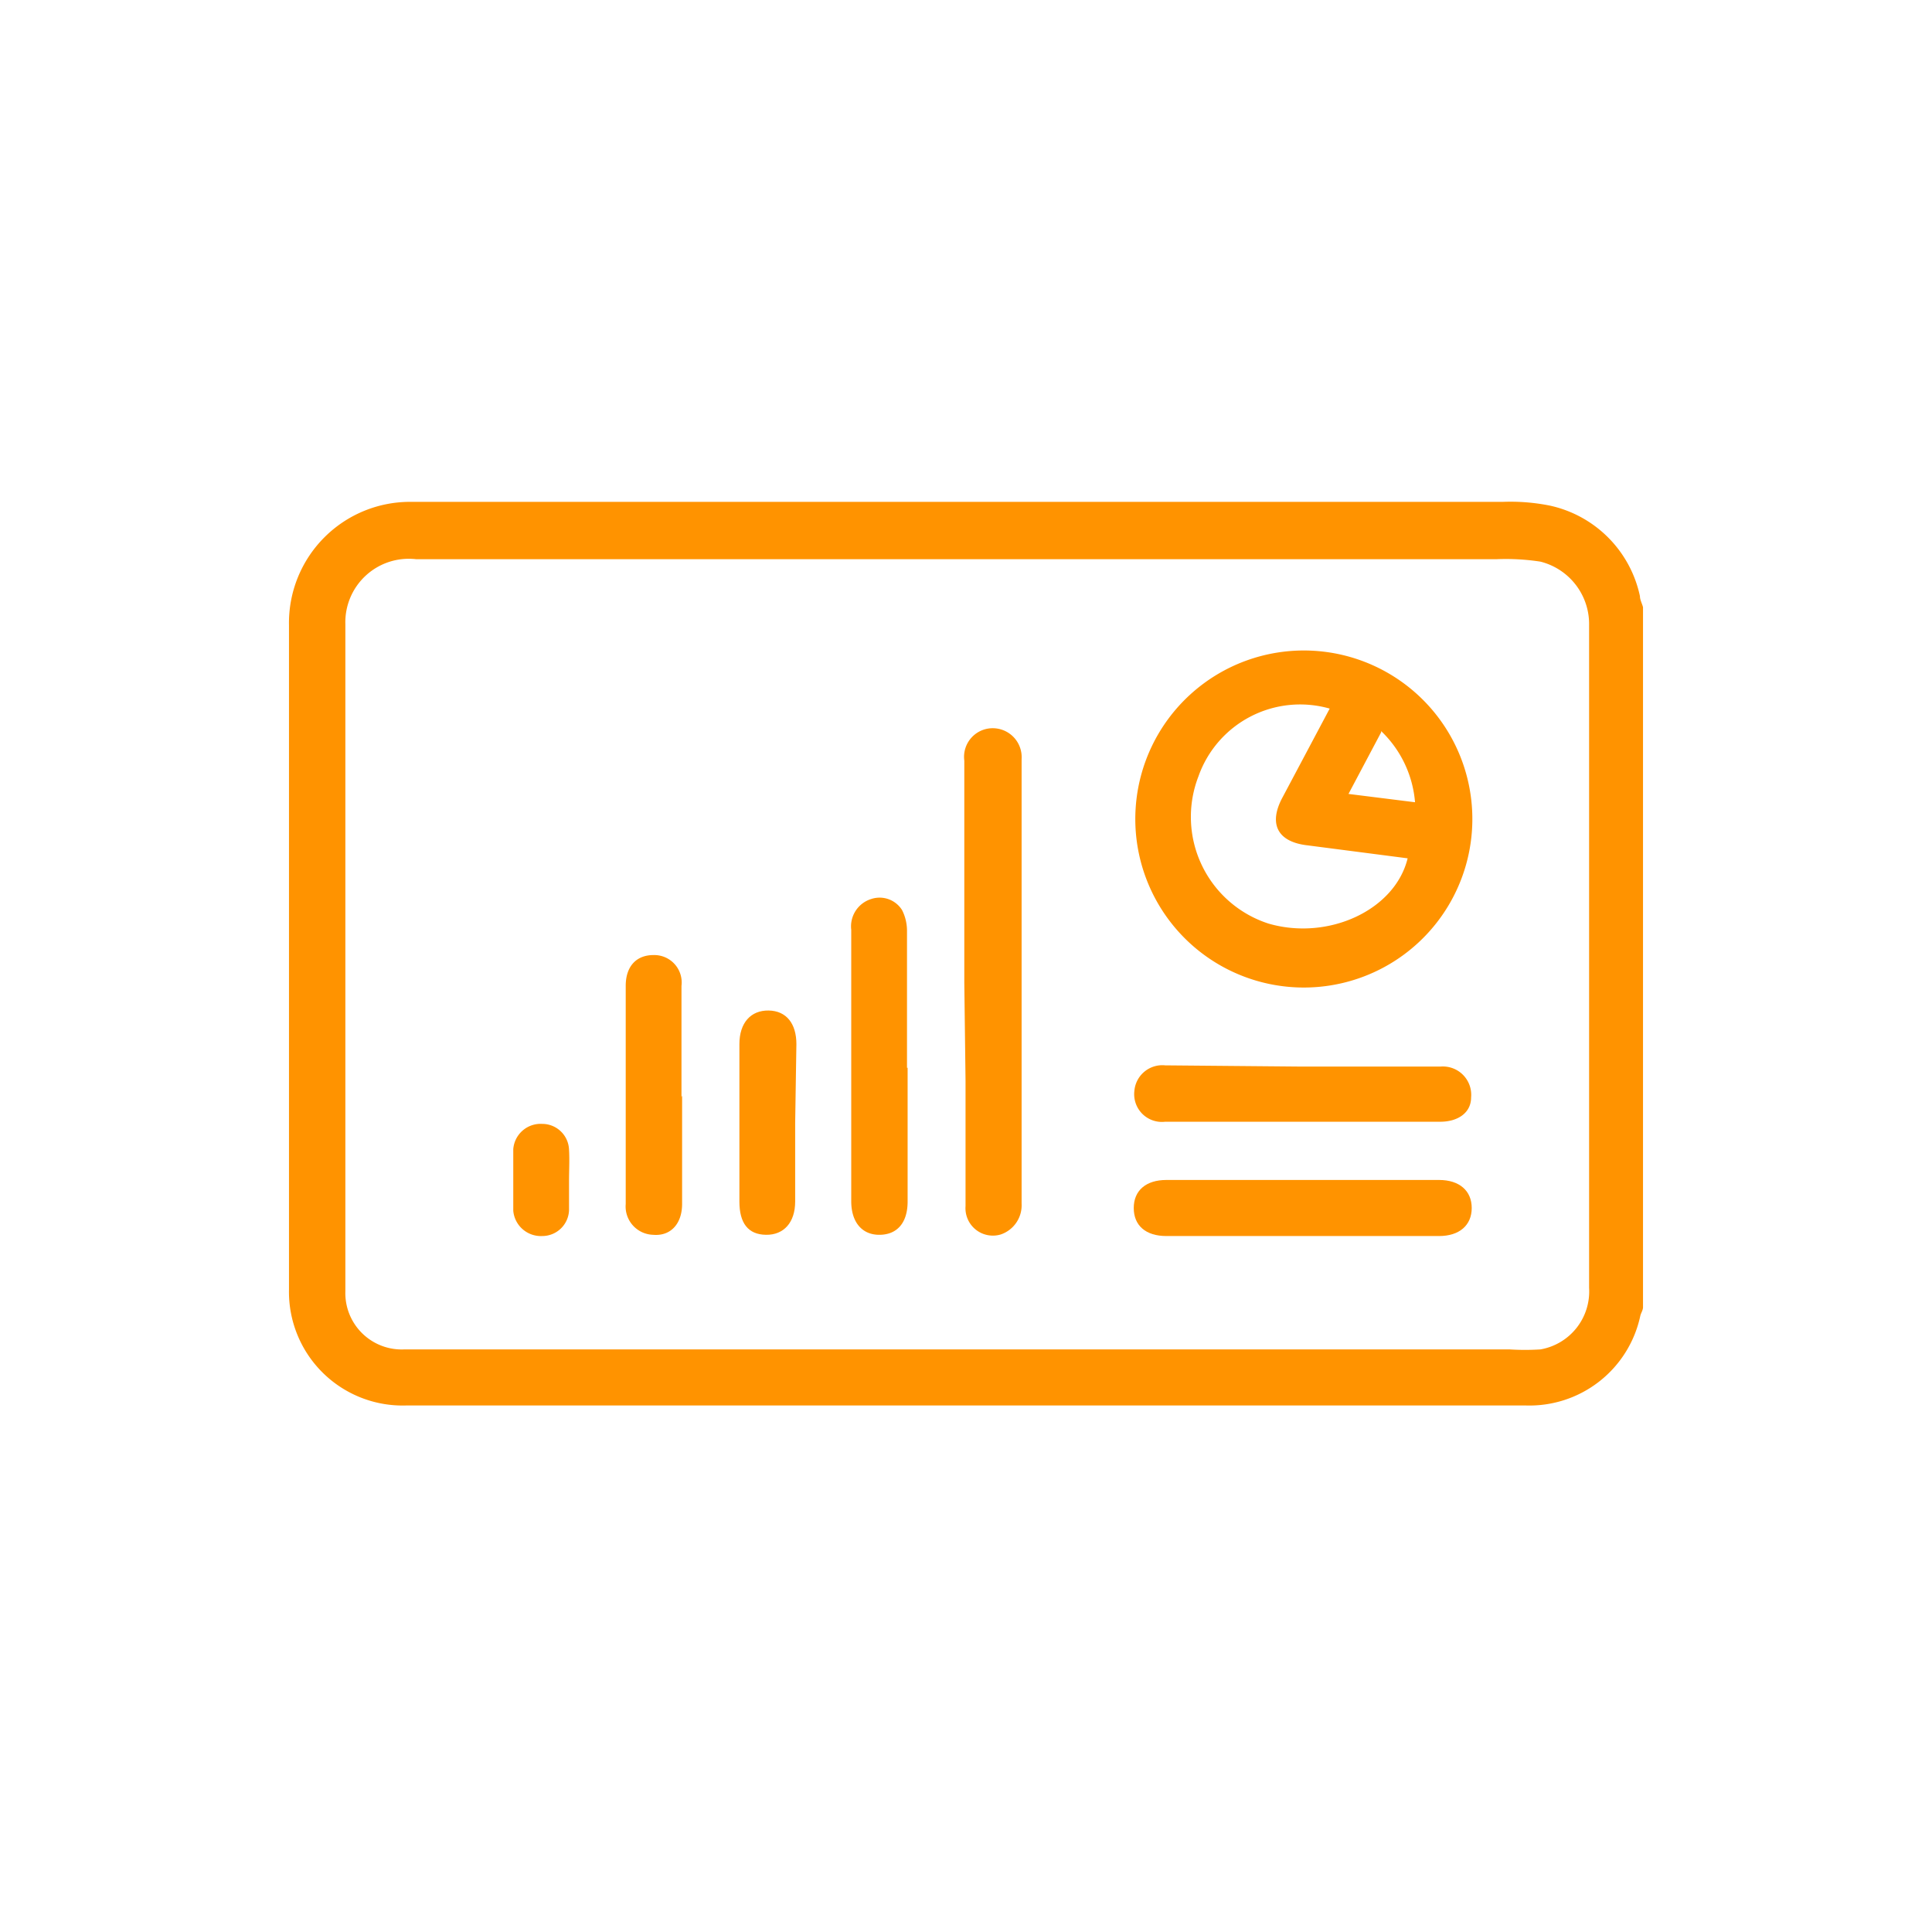
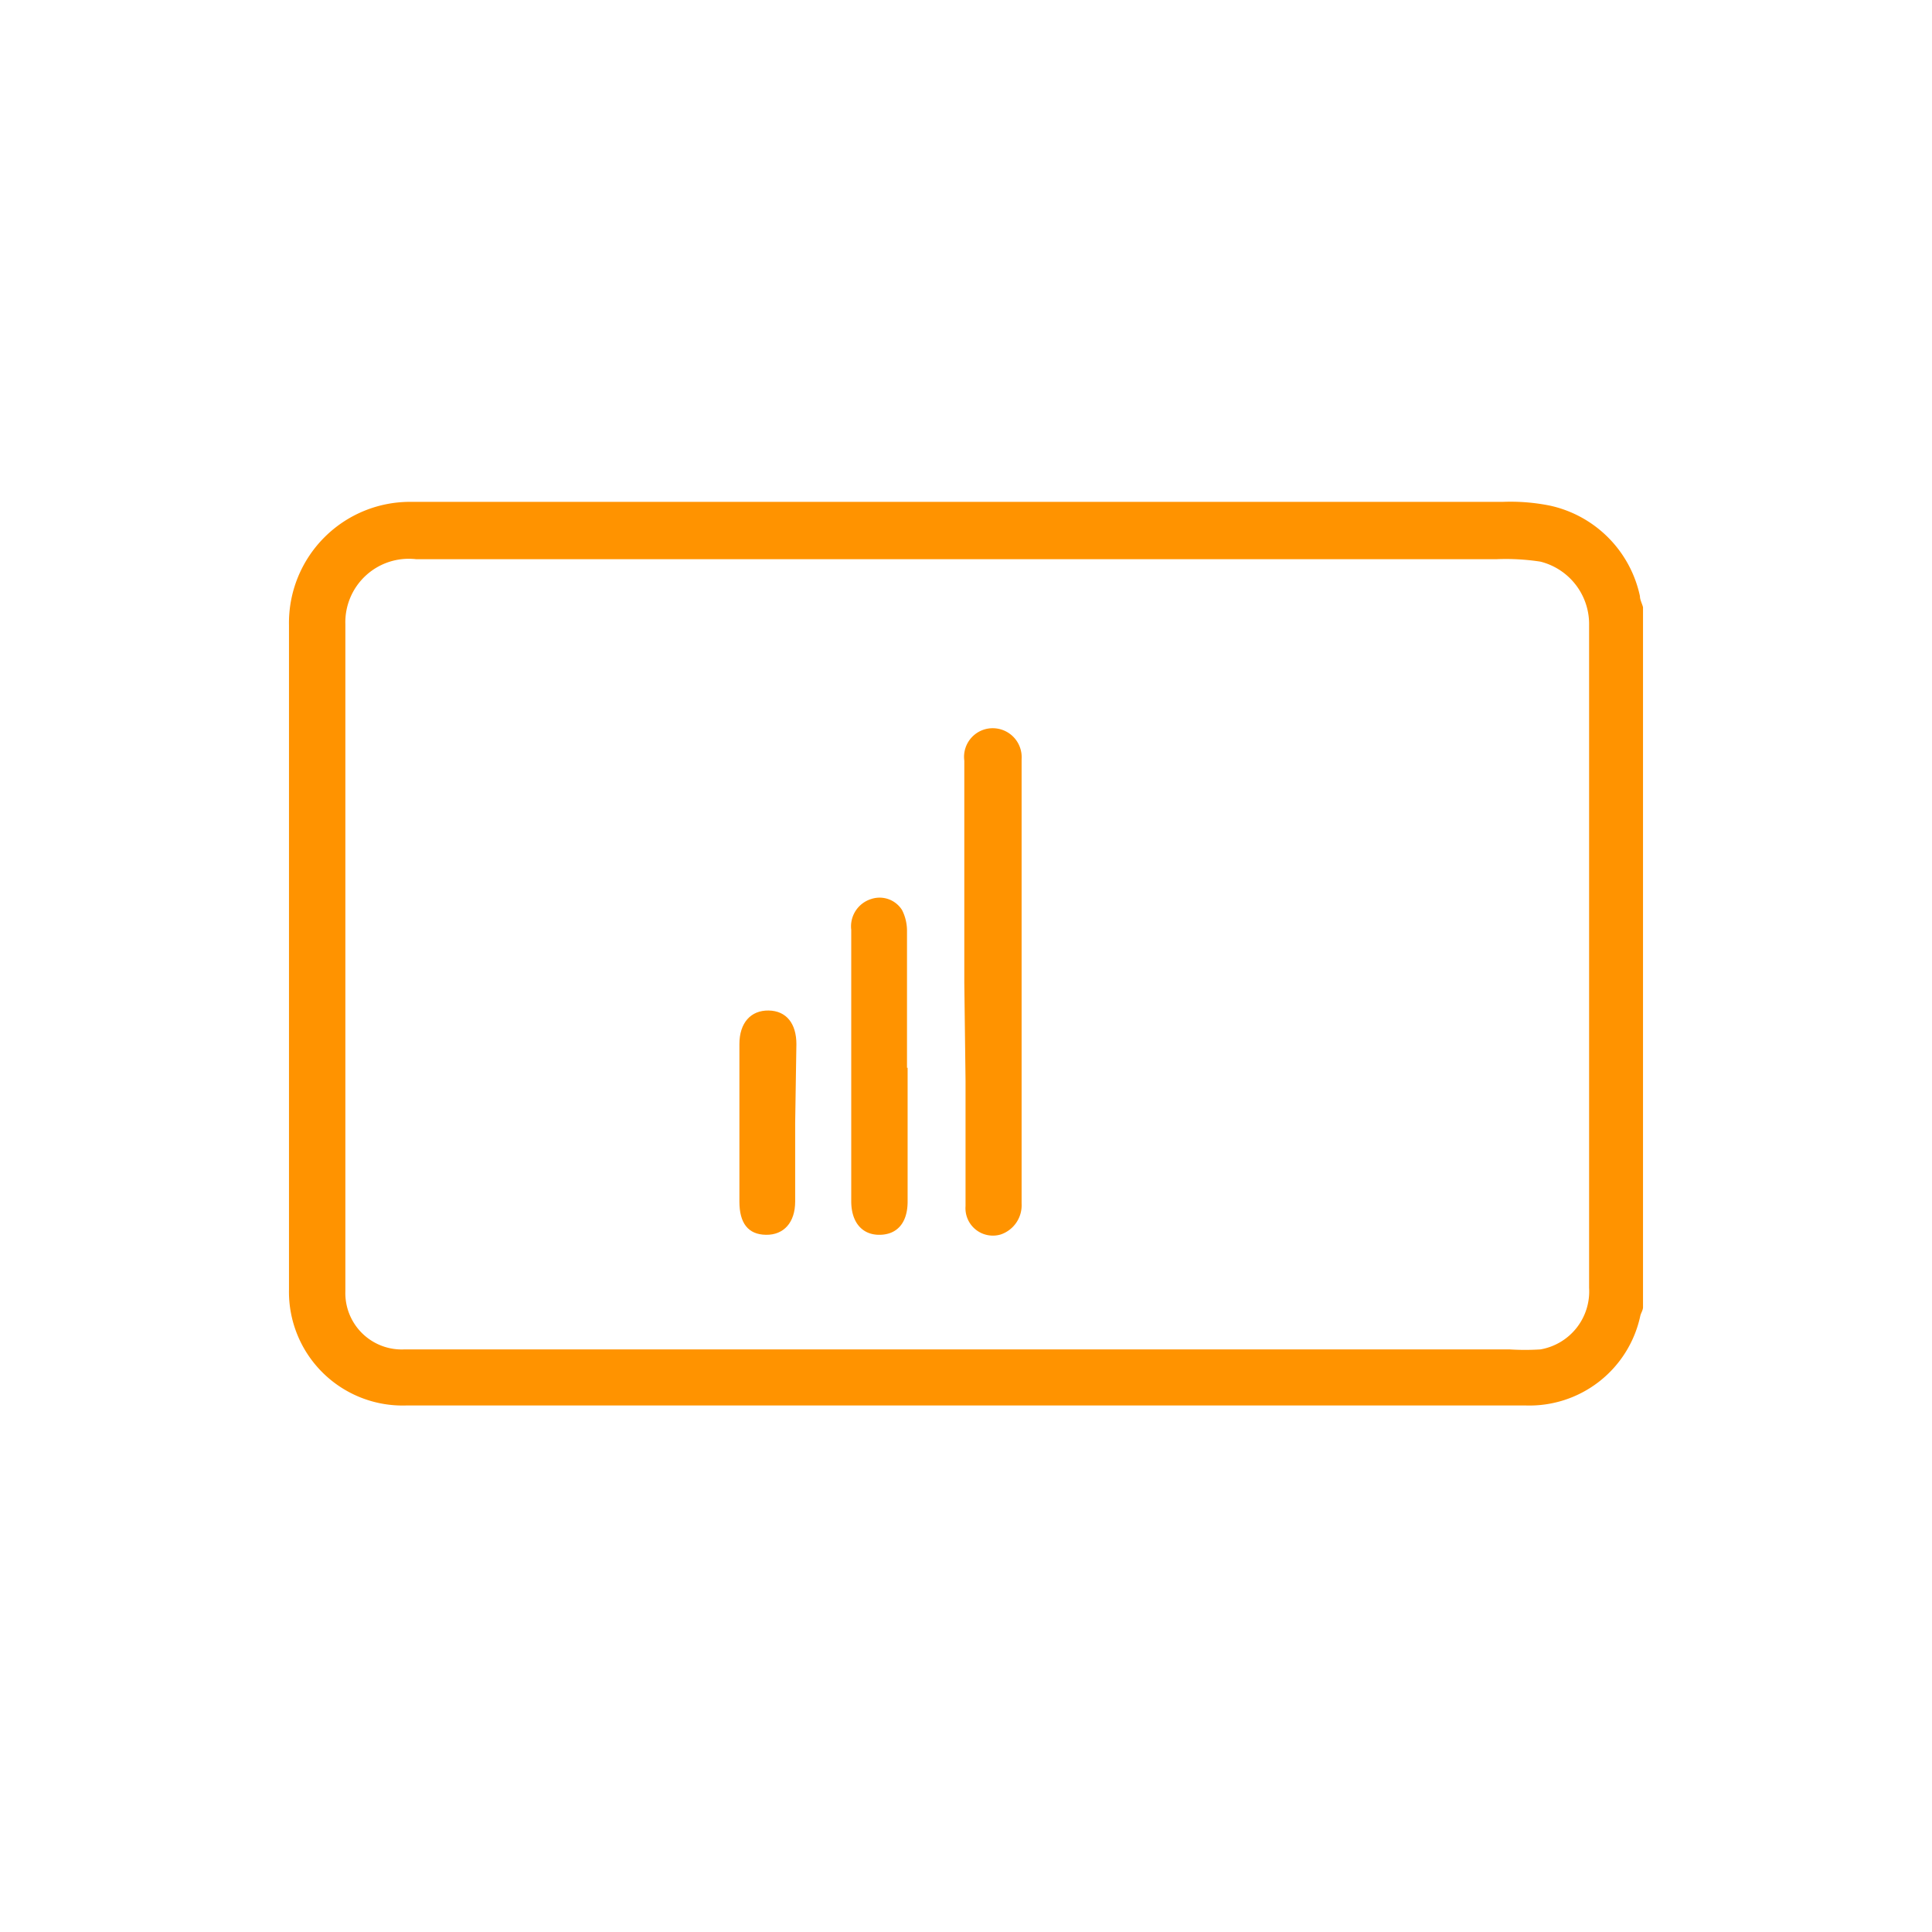
<svg xmlns="http://www.w3.org/2000/svg" id="Layer_1" data-name="Layer 1" viewBox="0 0 62.71 62.71">
  <defs>
    <style>.cls-1{fill:#ff9300;}</style>
  </defs>
  <g id="A5xn9K">
    <path class="cls-1" d="M53.33,42.43c0,.1-.07.19-.09.29a3.68,3.68,0,0,1-3.71,2.9H13.18a3.69,3.69,0,0,1-3.8-3.76q0-10.78,0-21.57a3.93,3.93,0,0,1,4-4H48.77a6.5,6.5,0,0,1,1.53.12,3.82,3.82,0,0,1,2.93,2.94c0,.12.07.24.1.36ZM31.38,43.8H49a8,8,0,0,0,1,0,1.91,1.91,0,0,0,1.58-2V26.44q0-3.06,0-6.14A2.09,2.09,0,0,0,50,18.23a7.37,7.37,0,0,0-1.41-.08H13.5a2.06,2.06,0,0,0-2.29,2.11V41.91a1.83,1.83,0,0,0,1.91,1.89Z" />
-     <path class="cls-1" d="M47.79,26.65a5.47,5.47,0,1,1-10.93-.39,5.47,5.47,0,0,1,10.93.39ZM43.16,23a3.5,3.5,0,0,0-4.26,2.2,3.64,3.64,0,0,0,2.28,4.78c1.94.56,4.1-.44,4.51-2.12l-3.24-.42c-1-.11-1.28-.71-.82-1.56Zm1.67.77-1.06,2,2.16.27A3.6,3.6,0,0,0,44.83,23.73Z" />
    <path class="cls-1" d="M31.3,31.91V24.69a.93.93,0,0,1,1-1.05.94.94,0,0,1,.86,1V39.07a1,1,0,0,1-.68,1,.89.89,0,0,1-1.14-.92c0-1.36,0-2.72,0-4.08Z" />
-     <path class="cls-1" d="M42.28,34.62h4.47a.92.92,0,0,1,1,1c0,.5-.43.79-1,.79H37.82a.9.9,0,0,1-1-1,.91.91,0,0,1,1-.83Z" />
    <path class="cls-1" d="M29.46,34.66V39c0,.68-.33,1.07-.9,1.08s-.93-.4-.93-1.09V30.18a.93.93,0,0,1,.65-1,.86.86,0,0,1,1,.36,1.49,1.49,0,0,1,.16.69c0,1.48,0,2.95,0,4.43Z" />
-     <path class="cls-1" d="M42.29,40.12H37.86c-.67,0-1.06-.34-1.06-.91s.4-.91,1.06-.91h8.85c.66,0,1.06.35,1.06.91s-.4.91-1.06.91Z" />
-     <path class="cls-1" d="M22.14,35.56v3.52c0,.64-.37,1.05-.94,1a.92.92,0,0,1-.89-1q0-3.54,0-7.08c0-.64.35-1,.9-1a.89.89,0,0,1,.91,1c0,1.2,0,2.4,0,3.61Z" />
    <path class="cls-1" d="M25.81,36.46V39c0,.68-.37,1.09-.95,1.08S24,39.7,24,39V33.89c0-.69.37-1.1.95-1.09s.9.43.9,1.09Z" />
-     <path class="cls-1" d="M18.47,38.34c0,.31,0,.63,0,.94a.87.87,0,0,1-.87.84.9.9,0,0,1-.94-.82q0-1,0-2a.89.89,0,0,1,.94-.82.87.87,0,0,1,.87.84C18.49,37.65,18.47,38,18.47,38.34Z" />
  </g>
</svg>